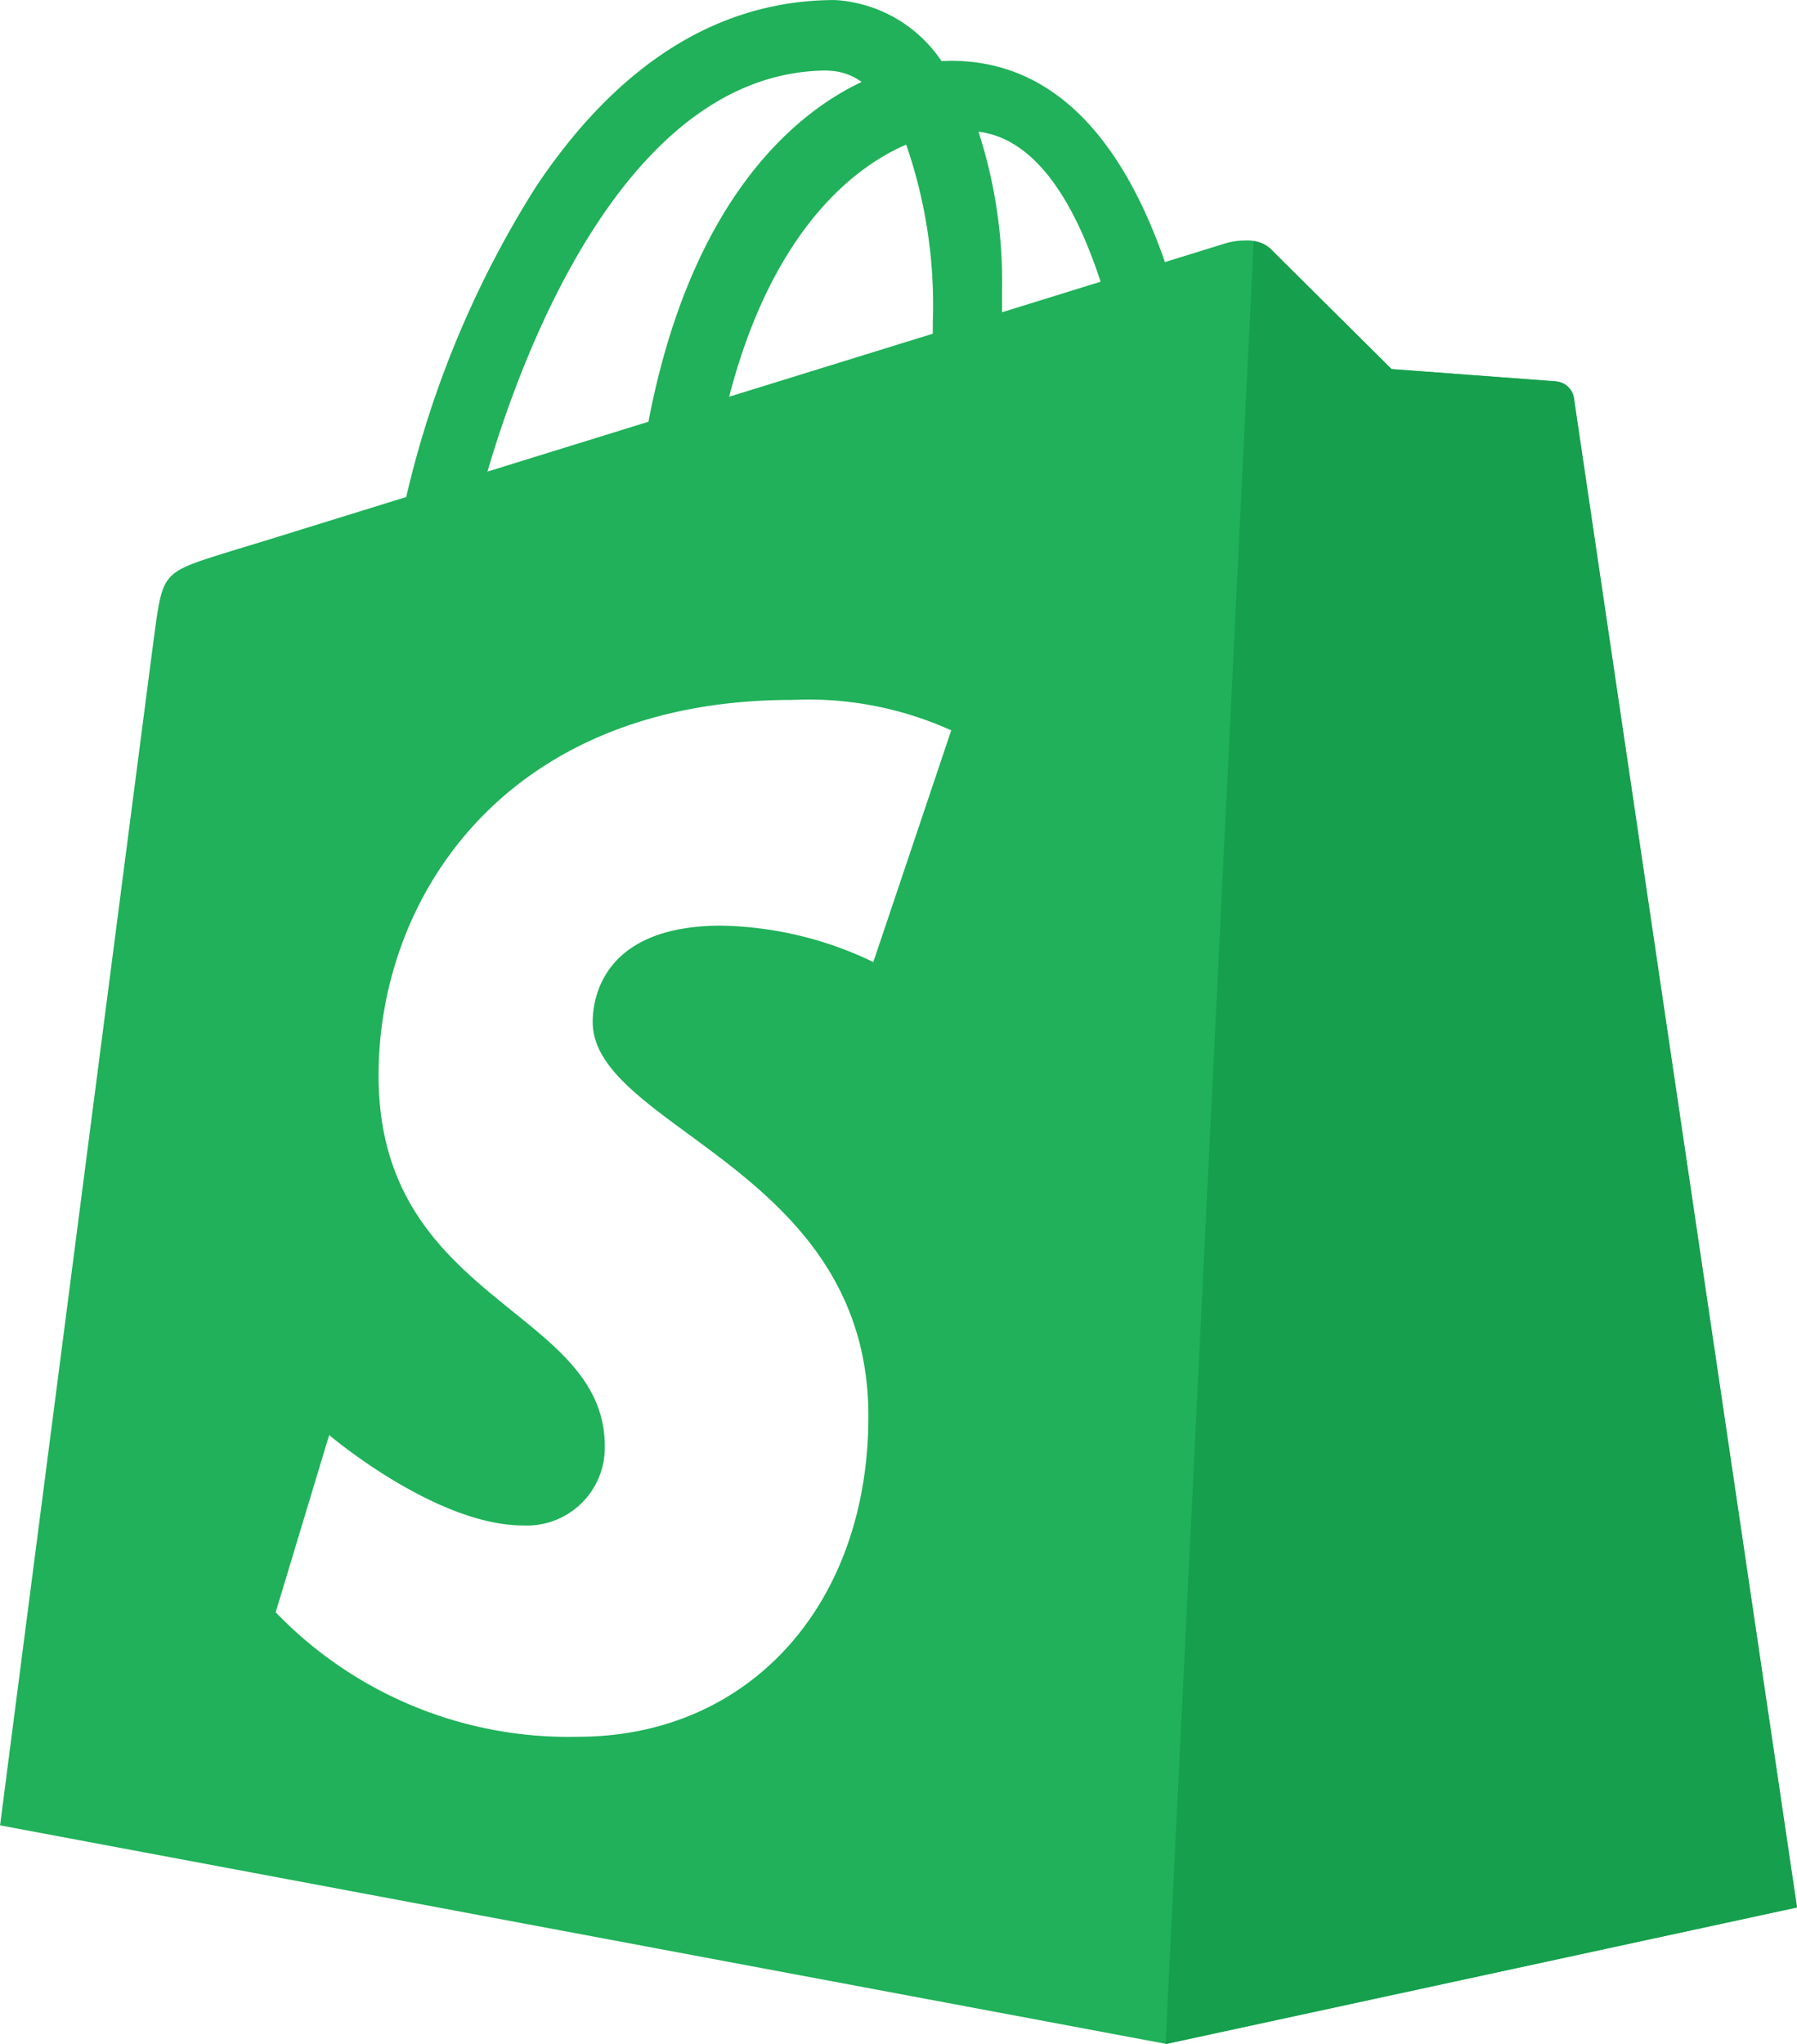
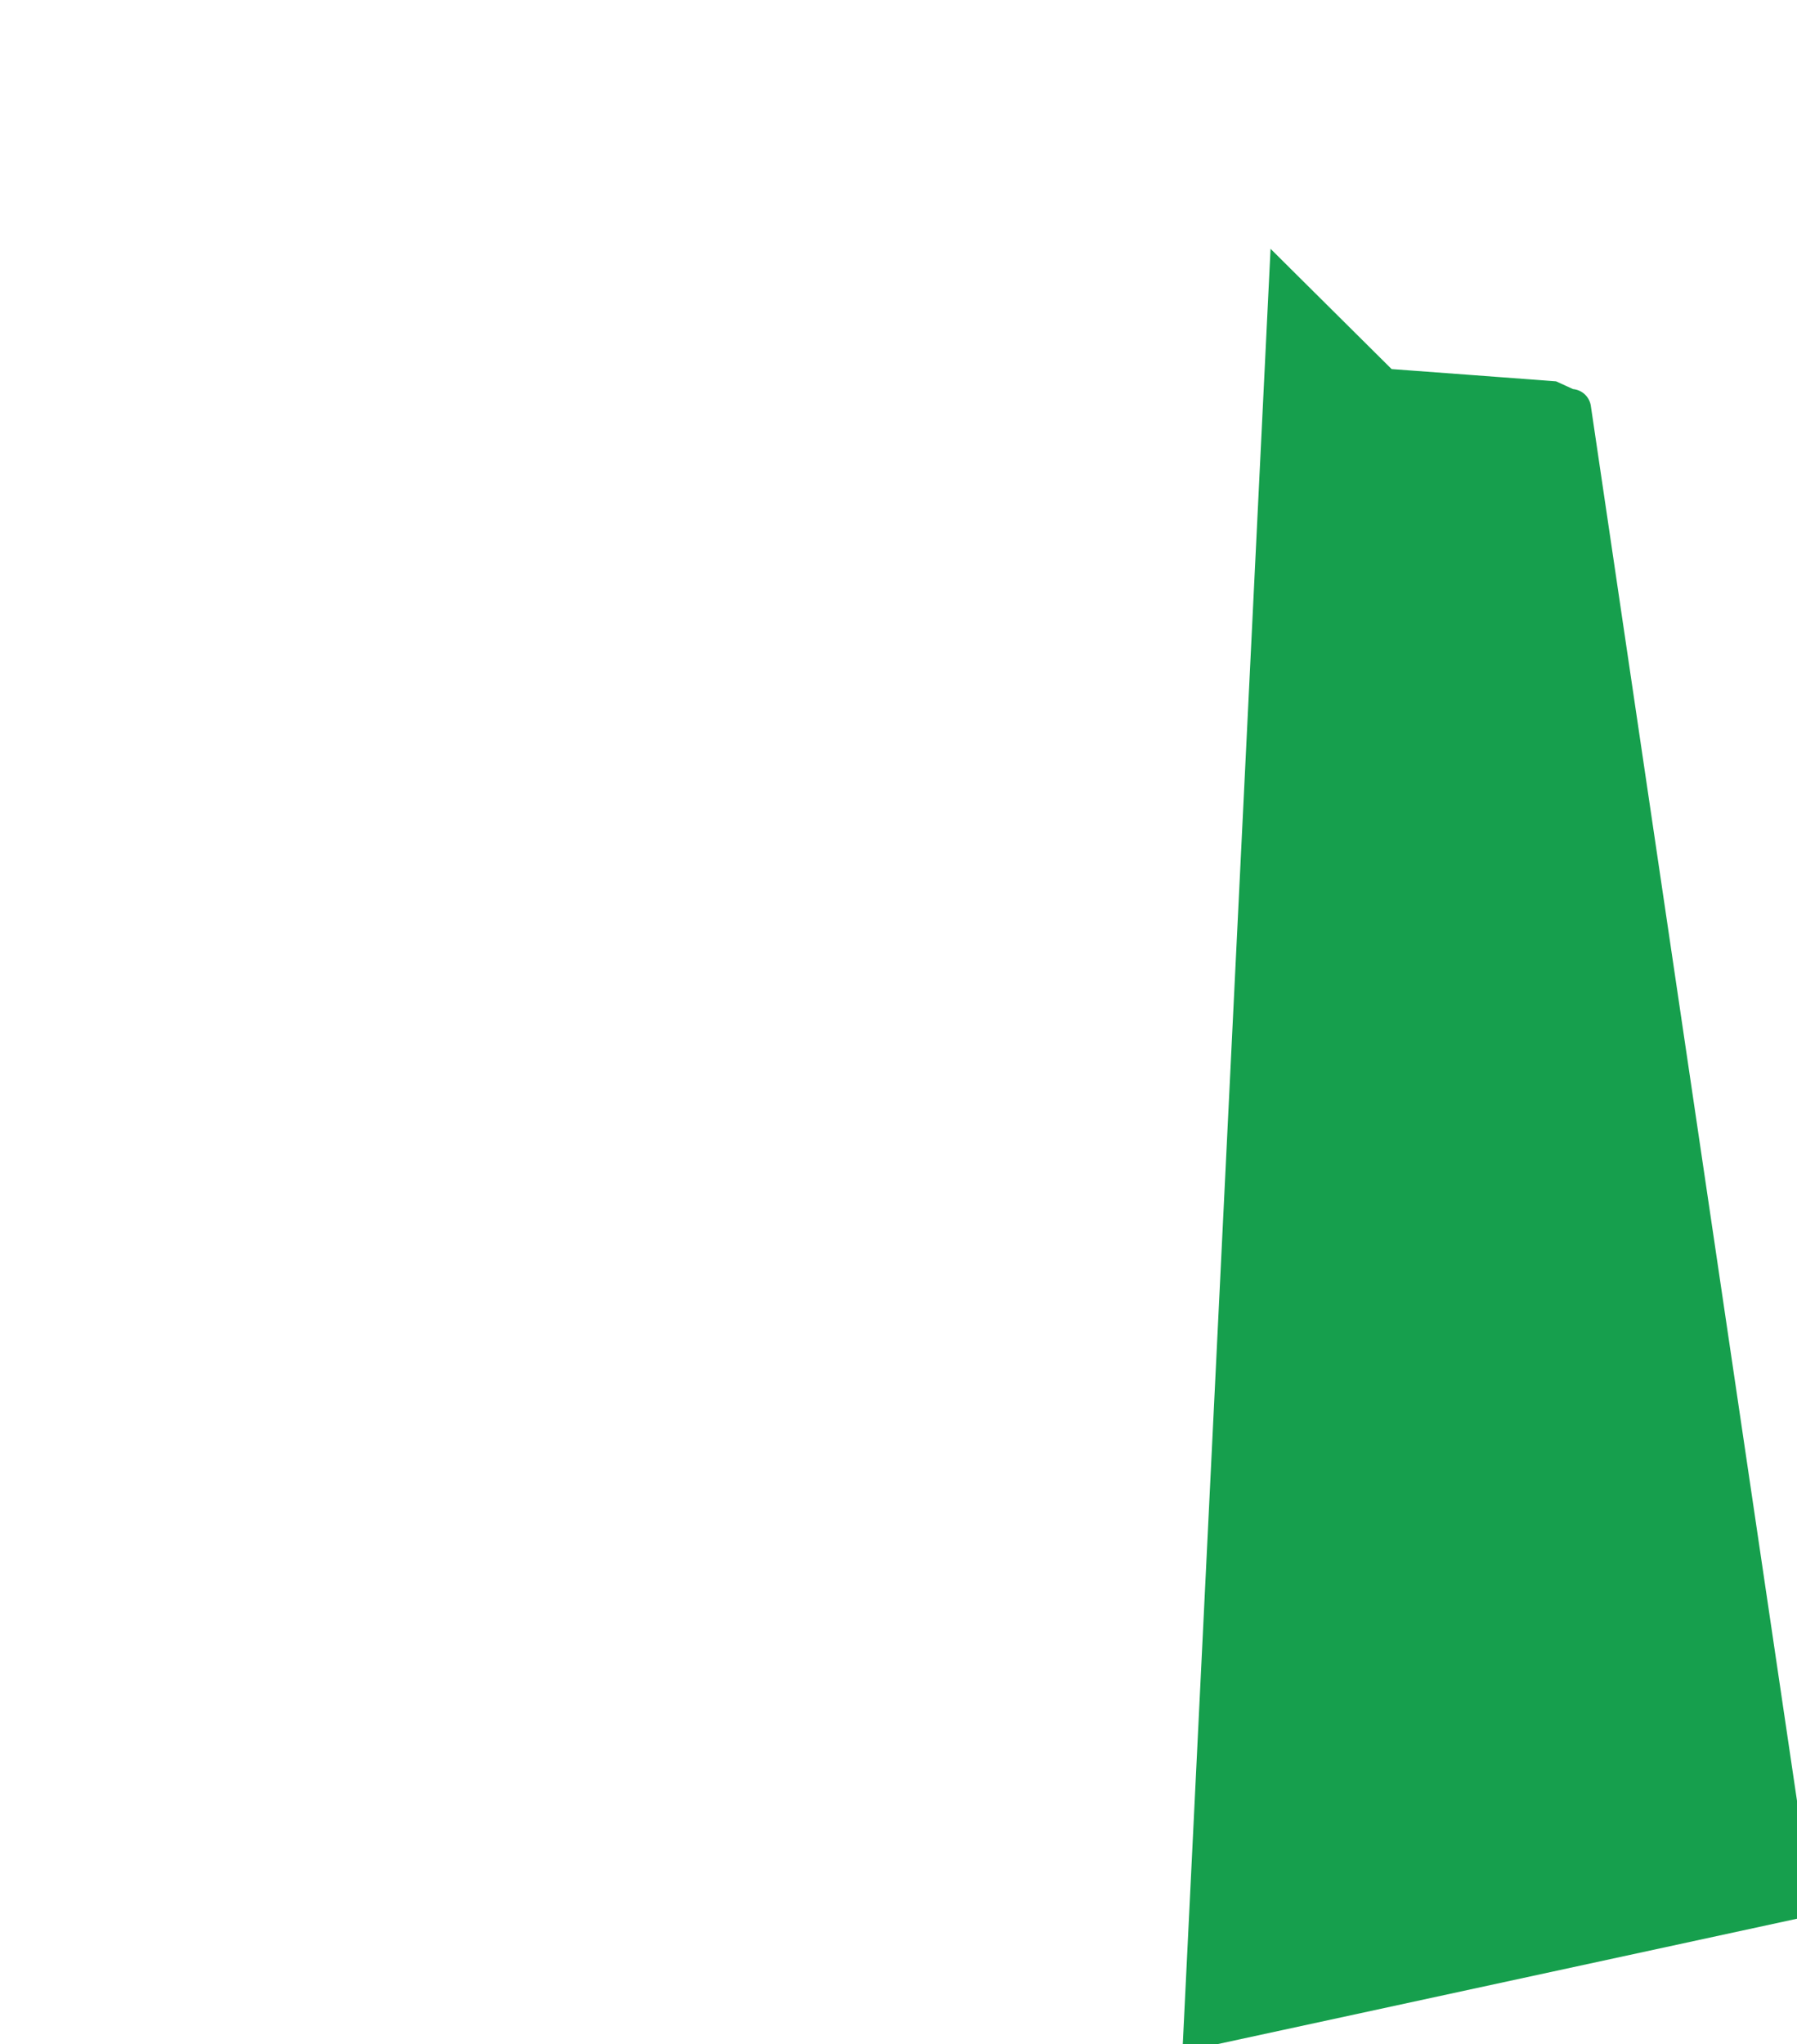
<svg xmlns="http://www.w3.org/2000/svg" width="40.552" height="46.116" viewBox="0 0 40.552 46.116">
  <g id="shopify-logo-svgrepo-com_1_" data-name="shopify-logo-svgrepo-com (1)" transform="translate(-0.038 -0.78)">
-     <path id="Subtraction_1" data-name="Subtraction 1" d="M3777.892,6326.7l-26.3-4.928c.008-.064.212-1.646.522-4.04.937-7.237,2.886-22.295,2.98-22.983.169-1.209.211-1.256,1.5-1.661l.278-.086.657-.2,3.228-1a22.7,22.7,0,0,1,2.943-7.023c1.866-2.78,4.133-4.189,6.736-4.189a3.118,3.118,0,0,1,2.4,1.376h.03c.059,0,.123-.005.186-.005,2.155,0,3.779,1.528,4.827,4.541l1.157-.358.193-.06.026-.008a1.619,1.619,0,0,1,.437-.061.8.8,0,0,1,.566.188c.267.269,2.71,2.693,2.733,2.715l1.05.078,2.663.2a.444.444,0,0,1,.4.375c.032.234,4.986,33.723,5.035,34.055l-14.25,3.082Zm-18.873-13.736h0l-1.208,4a9.168,9.168,0,0,0,6.823,2.809c3.858,0,6.553-2.974,6.553-7.232,0-3.382-2.26-5.041-4.075-6.374-1.152-.846-2.147-1.577-2.147-2.52,0-.51.209-2.174,2.906-2.174a8.223,8.223,0,0,1,3.427.821l1.758-5.227a7.828,7.828,0,0,0-3.592-.687c-6.411,0-9.331,4.393-9.331,8.474,0,2.875,1.606,4.174,3.023,5.32,1.118.9,2.082,1.685,2.082,3.049a1.758,1.758,0,0,1-1.84,1.783c-1.969,0-4.352-2.017-4.376-2.037Zm11.253-30.784c-4.536,0-6.883,6.328-7.682,9.049l3.633-1.125c.987-5.164,3.438-7.02,4.811-7.666A1.324,1.324,0,0,0,3770.272,6282.184Zm1.767,1.672h0c-1.059.455-2.986,1.8-3.995,5.688l3.688-1.141.908-.281c0-.084,0-.166,0-.259a11.066,11.066,0,0,0-.6-4.006Zm1.632-.292h0a10.976,10.976,0,0,1,.532,3.593c0,.058,0,.115,0,.17v.08c0,.078,0,.154,0,.231l2.224-.689c-.688-2.1-1.615-3.242-2.755-3.385Z" transform="translate(-3751.552 -6279.809)" fill="#20b15a" />
-     <path id="Path_1355" data-name="Path 1355" d="M174.537,38.208c-.167-.014-3.712-.277-3.712-.277s-2.462-2.444-2.732-2.714a.675.675,0,0,0-.38-.174l-1.989,40.677,14.25-3.083s-5-33.823-5.034-34.054a.446.446,0,0,0-.4-.374" transform="translate(-139.383 -28.824)" fill="#169f4d" />
+     <path id="Path_1355" data-name="Path 1355" d="M174.537,38.208c-.167-.014-3.712-.277-3.712-.277s-2.462-2.444-2.732-2.714l-1.989,40.677,14.25-3.083s-5-33.823-5.034-34.054a.446.446,0,0,0-.4-.374" transform="translate(-139.383 -28.824)" fill="#169f4d" />
  </g>
</svg>